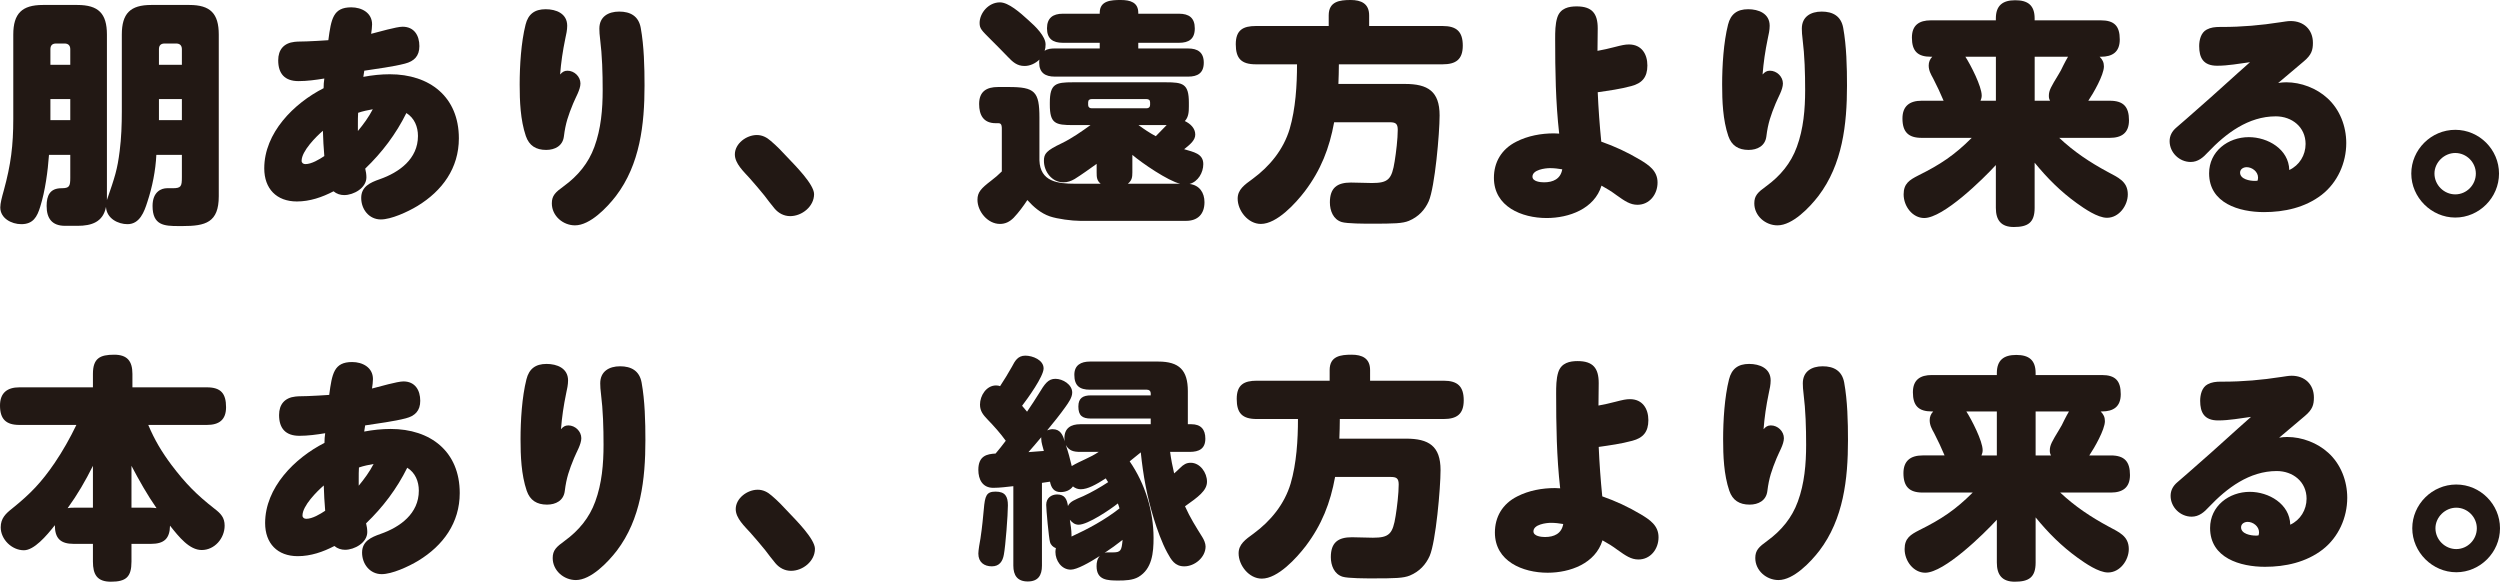
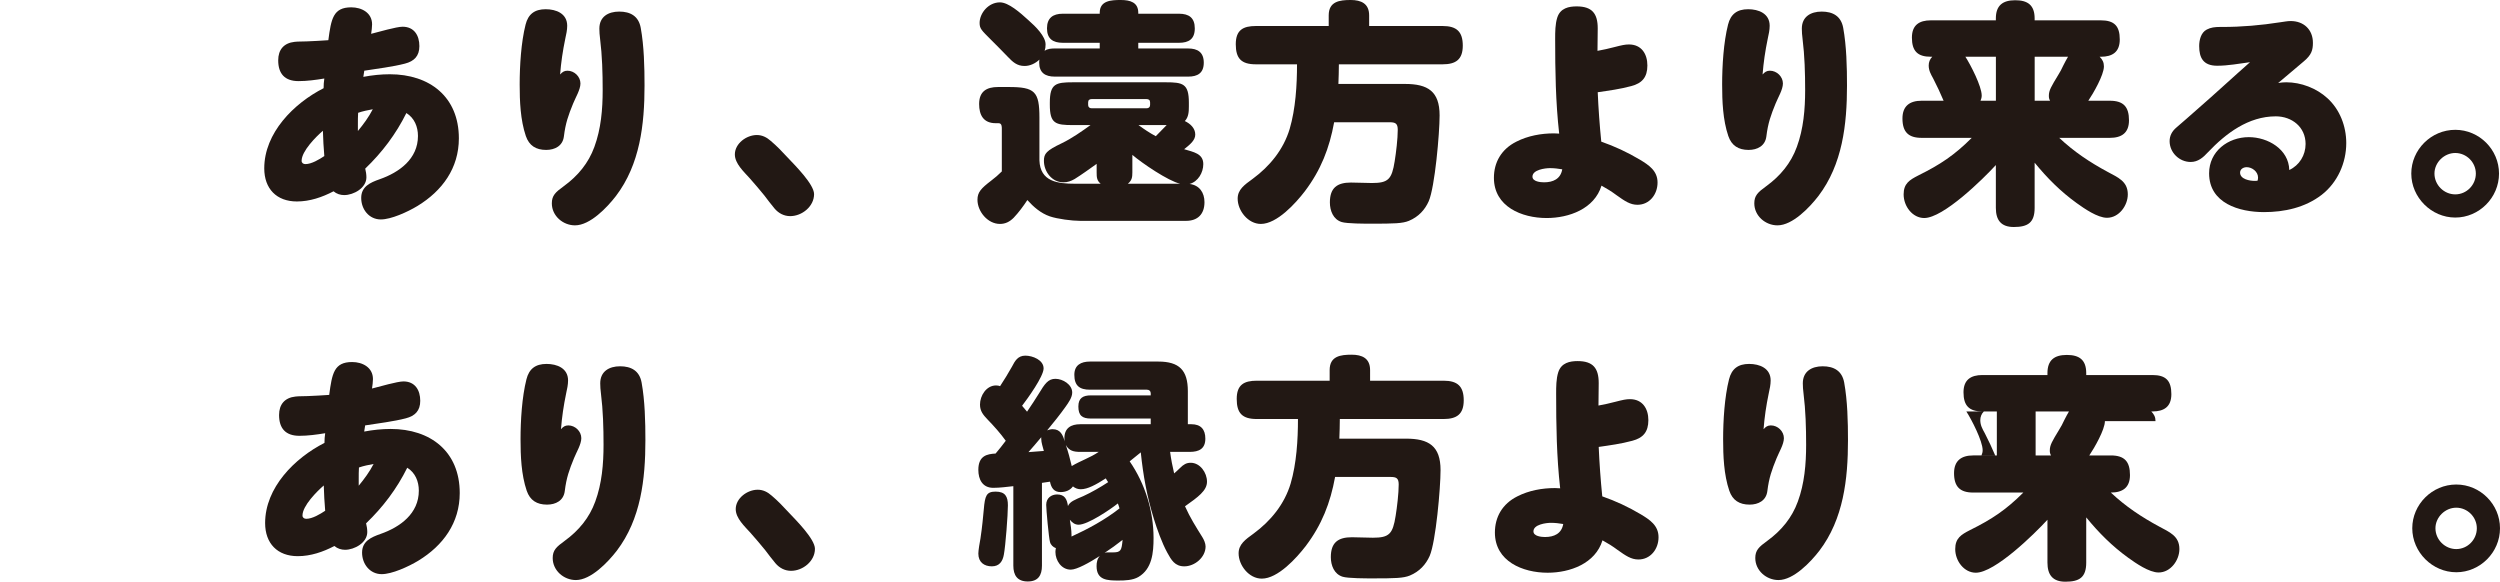
<svg xmlns="http://www.w3.org/2000/svg" id="_レイヤー_1" data-name="レイヤー_1" viewBox="0 0 634.34 147.6">
  <defs>
    <style>
      .cls-1 {
        fill: #221814;
      }
    </style>
  </defs>
-   <path class="cls-1" d="M30.37,38.28c.42-3.3.54-6.66.54-10.02V8.76c0-5.34,2.16-7.5,7.44-7.5h9.72c5.28,0,7.44,2.16,7.44,7.5v41.04c0,6.66-3.36,7.56-9.18,7.56h-1.02c-3.66,0-6.6-.18-6.6-5.1,0-3.66,2.28-4.5,3.66-4.5h1.44c2.16,0,2.34-.48,2.34-2.82v-5.64h-6.48c-.18,3.9-1.02,8.16-2.28,11.94-.78,2.46-1.92,5.64-5.04,5.64-2.34,0-5.28-1.38-5.46-4.38-.72,3.84-3.66,4.8-7.2,4.8h-3.18c-3.3,0-4.68-1.86-4.68-5.04,0-2.64.84-4.5,3.78-4.5,1.98,0,2.22-.48,2.22-2.64v-5.82h-5.4c-.3,4.14-.96,9.12-2.22,13.14-.78,2.58-1.8,4.44-4.8,4.44-2.52,0-5.34-1.5-5.34-4.26,0-1.02.42-2.64.9-4.32,1.8-6.6,2.4-11.34,2.4-18.18V8.76C3.37,3.42,5.59,1.26,10.87,1.26h8.76c5.34,0,7.5,2.16,7.5,7.5v42c2.04-5.94,2.64-7.68,3.24-12.48ZM17.83,16.44v-3.96c0-.96-.54-1.44-1.44-1.44h-2.16c-.96,0-1.44.48-1.44,1.44v3.96h5.04ZM12.79,25.14v5.34h5.04v-5.34h-5.04ZM46.15,16.44v-3.96c0-.96-.54-1.44-1.44-1.44h-2.94c-.96,0-1.44.48-1.44,1.44v3.96h5.82ZM40.33,25.14v5.34h5.82v-5.34h-5.82Z" />
  <path class="cls-1" d="M92.67,42.78c.18.72.3,1.5.3,2.22,0,2.7-3.24,4.5-5.64,4.5-.96,0-1.92-.3-2.7-.96-2.88,1.5-6,2.58-9.3,2.58-5.16,0-8.28-3.24-8.28-8.4,0-9,7.5-16.5,15.06-20.34,0-.84.06-1.62.18-2.46-2.16.36-4.38.66-6.54.66-3.48,0-5.16-1.86-5.16-5.28,0-2.7,1.44-4.38,4.14-4.68,1.02-.12,2.04-.06,3.12-.12,1.8-.06,3.6-.18,5.46-.3.72-5.4,1.2-8.34,5.82-8.34,2.64,0,5.28,1.38,5.28,4.32,0,.78-.12,1.56-.24,2.4,1.92-.48,6.42-1.8,7.98-1.8,2.94,0,4.26,2.22,4.26,4.92,0,2.52-1.32,3.84-3.66,4.44-2.94.78-7.26,1.32-10.32,1.8-.06.48-.18,1.02-.24,1.56,2.22-.42,4.5-.66,6.72-.66,10.08,0,17.52,5.7,17.52,16.26,0,7.56-4.2,13.32-10.5,17.16-2.58,1.56-6.72,3.42-9.3,3.42-3,0-4.98-2.58-4.98-5.46s2.28-3.9,4.68-4.74c4.98-1.74,9.72-5.16,9.72-10.98,0-2.34-.9-4.56-2.94-5.82-2.64,5.34-6.18,10.02-10.44,14.1ZM76.53,40.8c0,.54.42.84.96.84,1.56,0,3.54-1.2,4.8-2.04-.18-2.1-.3-4.26-.36-6.42-1.74,1.5-5.4,5.16-5.4,7.62ZM90.87,28.62c-.06.9-.06,1.86-.06,2.82v1.8c1.44-1.74,2.76-3.54,3.78-5.52-1.26.24-2.52.48-3.72.9Z" />
  <path class="cls-1" d="M143.98,17.94c1.74,0,3.3,1.5,3.3,3.24,0,1.56-1.26,3.6-1.86,5.1-1.2,2.94-1.92,4.92-2.34,8.34-.3,2.4-2.28,3.42-4.5,3.42-2.58,0-4.32-1.08-5.16-3.54-1.38-4.08-1.56-8.82-1.56-13.08,0-4.68.36-10.68,1.5-15.18.66-2.64,2.28-3.9,5.1-3.9,2.64,0,5.46,1.08,5.46,4.2,0,1.08-.24,2.16-.48,3.24-.66,3.18-1.08,6.06-1.32,9.12.54-.6,1.02-.96,1.86-.96ZM162.58,7.08c.84,4.62.96,9.96.96,14.64,0,9.84-1.14,19.98-7.26,28.02-2.22,2.88-6.54,7.44-10.38,7.44-3.06,0-5.88-2.4-5.88-5.58,0-1.98.9-2.82,3.06-4.38,3.54-2.58,6.24-5.82,7.74-9.96,1.68-4.56,2.1-9.54,2.1-14.4,0-4.32-.12-8.7-.66-13.02-.12-.96-.18-1.74-.18-2.58,0-3,2.22-4.32,5.04-4.32s4.92,1.14,5.46,4.14Z" />
  <path class="cls-1" d="M200.5,54.84c-1.56,0-2.94-.72-3.96-1.92-1.02-1.2-1.74-2.22-2.58-3.3-1.2-1.5-2.46-2.94-3.72-4.38-1.5-1.68-3.78-3.72-3.78-6.06,0-2.76,2.94-4.92,5.58-4.92,1.38,0,2.52.6,3.54,1.5,1.5,1.26,2.94,2.76,4.26,4.2,1.8,1.92,6.72,6.78,6.72,9.3,0,3.12-3.06,5.58-6.06,5.58Z" />
  <path class="cls-1" d="M272.68,45.42c-.96.54-1.74.84-2.88.84-2.88,0-4.92-2.7-4.92-5.46,0-1.8.6-2.58,4.5-4.44,2.52-1.2,5.16-3.06,7.32-4.62h-4.44c-4.44,0-5.88-.36-5.88-5.16v-.54c0-4.8,1.5-5.16,5.88-5.16h23.52c4.38,0,5.88.36,5.88,5.16v.96c0,1.32-.06,2.7-1.02,3.72,1.38.66,2.64,1.8,2.64,3.42,0,1.38-1.14,2.4-2.82,3.72,2.34.72,4.86,1.08,4.86,3.78,0,2.16-1.32,4.44-3.48,5.04,2.52.3,3.78,2.22,3.78,4.62,0,3-1.68,4.74-4.68,4.74h-26.88c-2.04,0-5.76-.48-7.68-1.14-2.28-.78-4.14-2.4-5.7-4.14-1.02,1.56-2.22,3.18-3.48,4.5-1.02,1.02-2.1,1.56-3.48,1.56-3.12,0-5.7-3.18-5.7-6.12,0-1.92.9-2.88,3.48-4.86.96-.72,1.86-1.5,2.7-2.34v-10.8c0-.6,0-1.44-.84-1.44h-.72c-3.12,0-4.2-2.1-4.2-4.86,0-3.18,1.86-4.32,4.8-4.32h2.7c6.66,0,7.8,1.14,7.8,7.8v10.8c.18,5.4,4.62,5.94,9,5.94h6.54c-.96-.78-1.02-1.62-1.02-2.82v-2.22c-1.5,1.08-4.02,2.88-5.58,3.84ZM267.64,12.3h11.4v-1.44h-9.36c-2.52,0-4.02-1.02-4.02-3.66s1.5-3.72,4.02-3.72h9.36v-.24c0-3.12,2.94-3.24,5.34-3.24s4.44.6,4.44,3.24v.24h10.32c2.52,0,4.02,1.02,4.02,3.72s-1.5,3.66-4.02,3.66h-10.32v1.44h12.66c2.4,0,3.96.96,3.96,3.6s-1.56,3.54-3.96,3.54h-33.84c-2.4,0-3.96-.96-3.96-3.54,0-.3,0-.54.06-.78-1.02.96-2.34,1.62-3.78,1.62-1.92,0-3-1.02-4.26-2.34-1.38-1.44-2.7-2.76-4.26-4.32-2.4-2.4-2.88-2.82-2.88-4.26,0-2.46,2.22-5.22,5.16-5.22,2.16,0,5.1,2.58,7.2,4.5,1.92,1.68,4.38,4.14,4.38,6.18,0,.6-.06,1.08-.24,1.62.72-.54,1.74-.6,2.58-.6ZM277,25.14c-.54,0-.9.24-.9.84v.66c0,.54.36.84.9.84h13.92c.54,0,.9-.3.9-.84v-.66c0-.6-.36-.84-.9-.84h-13.92ZM287.32,43.74c0,1.26-.12,2.04-1.14,2.88h13.26c-3.06-.72-9.66-5.22-12.12-7.32v4.44ZM288.88,31.74c1.38,1.02,2.82,1.98,4.38,2.82.9-.9,1.8-1.86,2.76-2.82h-7.14Z" />
  <path class="cls-1" d="M356.52,21.3c5.76,0,8.76,1.86,8.76,7.98,0,4.56-1.2,18.18-2.76,21.78-.96,2.16-2.58,3.96-5.04,4.98-1.62.66-3.72.72-9.42.72-1.62,0-6.3,0-7.62-.42-2.16-.66-3-2.88-3-4.98,0-3.72,1.86-5.04,5.34-5.04,1.8,0,3.54.12,5.34.12,4.14,0,5.04-.96,5.76-5.52.36-2.22.78-5.7.78-7.98,0-1.56-.54-1.92-2.04-1.92h-14.1c-1.2,6.6-3.36,12.12-7.44,17.52-2.34,3.06-7.08,8.28-11.16,8.28-3.24,0-5.88-3.36-5.88-6.42,0-2.28,1.68-3.48,3.84-5.04,4.32-3.18,7.8-7.44,9.36-12.66,1.5-5.1,1.86-11.1,1.86-16.38h-10.44c-3.72,0-5.1-1.5-5.1-5.1s1.86-4.62,5.1-4.62h18.48v-2.7c0-3.54,2.76-3.9,5.58-3.9,2.64,0,4.68.9,4.68,3.9v2.7h18.66c3.54,0,5.1,1.44,5.1,4.98s-1.8,4.74-5.1,4.74h-26.34c0,1.68-.06,3.3-.12,4.98h16.92Z" />
  <path class="cls-1" d="M409.66,11.94c1.86-.48,2.7-.66,3.66-.66,3.18,0,4.68,2.4,4.68,5.34s-1.32,4.5-4.08,5.22c-2.88.78-5.64,1.14-8.52,1.56.18,4.2.48,8.34.9,12.54,3.42,1.2,6.54,2.64,9.78,4.56,2.28,1.38,4.5,2.82,4.5,5.82s-2.04,5.64-5.1,5.64c-1.86,0-3.24-.96-5.34-2.46-1.2-.9-2.46-1.68-3.78-2.4-1.8,5.88-8.22,8.22-13.92,8.22-6.3,0-13.38-2.88-13.38-10.2,0-3.9,1.86-7.26,5.7-9.18,2.94-1.5,6.3-2.1,9.54-2.1.42,0,.9.06,1.32.06-.9-7.98-1.02-15.96-1.02-24,0-1.74,0-3.78.54-5.46.78-2.4,2.94-2.82,4.92-2.82,3.9,0,5.34,1.8,5.34,5.58,0,1.92-.06,3.78-.06,5.7,1.44-.24,2.88-.6,4.32-.96ZM393.28,42.66c-1.26,0-4.44.42-4.44,2.16,0,1.26,2.04,1.44,2.94,1.44,2.28,0,4.2-.84,4.62-3.3-1.02-.18-2.1-.3-3.12-.3Z" />
  <path class="cls-1" d="M449.09,17.94c1.74,0,3.3,1.5,3.3,3.24,0,1.56-1.26,3.6-1.86,5.1-1.2,2.94-1.92,4.92-2.34,8.34-.3,2.4-2.28,3.42-4.5,3.42-2.58,0-4.32-1.08-5.16-3.54-1.38-4.08-1.56-8.82-1.56-13.08,0-4.68.36-10.68,1.5-15.18.66-2.64,2.28-3.9,5.1-3.9,2.64,0,5.46,1.08,5.46,4.2,0,1.08-.24,2.16-.48,3.24-.66,3.18-1.08,6.06-1.32,9.12.54-.6,1.02-.96,1.86-.96ZM467.69,7.08c.84,4.62.96,9.96.96,14.64,0,9.84-1.14,19.98-7.26,28.02-2.22,2.88-6.54,7.44-10.38,7.44-3.06,0-5.88-2.4-5.88-5.58,0-1.98.9-2.82,3.06-4.38,3.54-2.58,6.24-5.82,7.74-9.96,1.68-4.56,2.1-9.54,2.1-14.4,0-4.32-.12-8.7-.66-13.02-.12-.96-.18-1.74-.18-2.58,0-3,2.22-4.32,5.04-4.32s4.92,1.14,5.46,4.14Z" />
  <path class="cls-1" d="M533.84,16.86c0,2.16-2.7,6.84-3.96,8.7h5.46c3.48,0,4.86,1.56,4.86,4.98,0,3.18-1.86,4.44-4.86,4.44h-12.84c3.78,3.54,7.74,6.18,12.3,8.64,2.52,1.38,5.1,2.34,5.1,5.7,0,2.82-2.22,5.94-5.28,5.94-2.4,0-5.76-2.34-7.68-3.72-4.08-2.94-7.5-6.36-10.68-10.26v11.46c0,3.78-1.74,4.86-5.28,4.86-3.24,0-4.56-1.74-4.56-4.86v-10.86c-3.3,3.6-13.32,13.44-18.18,13.44-2.94,0-5.22-2.94-5.22-6,0-2.76,1.5-3.66,3.72-4.8,5.58-2.76,9.18-5.16,13.56-9.54h-12.72c-3.36,0-4.86-1.5-4.86-4.92,0-3.18,1.86-4.5,4.86-4.5h5.58c-.84-1.98-1.68-3.78-2.64-5.64-.6-1.08-1.14-2.04-1.14-3.3,0-.84.3-1.62.9-2.22h-.36c-3.36,0-4.8-1.44-4.8-4.86,0-3.18,1.86-4.38,4.8-4.38h16.5v-.48c0-3.3,1.74-4.62,4.92-4.62s4.92,1.26,4.92,4.62v.48h16.8c3.42,0,4.8,1.44,4.8,4.86,0,3.18-1.86,4.38-4.8,4.38h-.3c.72.72,1.08,1.44,1.08,2.46ZM506.43,25.56v-11.16h-7.74c1.32,2.04,4.14,7.5,4.14,9.84,0,.48-.12.9-.3,1.32h3.9ZM516.27,14.4v11.16h3.9c-.24-.48-.3-.72-.3-1.26,0-1.38.6-2.34,2.34-5.22.54-.84.9-1.56,1.32-2.46.42-.84.78-1.5,1.2-2.22h-8.46Z" />
  <path class="cls-1" d="M585.01,36.54c0-4.32-3.48-7.02-7.56-7.02-6.96,0-12.66,4.32-17.22,9.12-1.2,1.32-2.52,2.46-4.38,2.46-2.88,0-5.34-2.4-5.34-5.28,0-1.38.6-2.52,1.74-3.48,1.8-1.5,3.48-3.06,5.22-4.56,4.56-3.96,8.94-8.04,13.44-12-2.76.36-5.52.9-8.34.9-3.54,0-4.56-2.04-4.56-4.98,0-1.5.42-3.42,1.92-4.2,1.02-.54,2.1-.66,3.3-.66h.6c4.98,0,9.84-.42,14.82-1.2.9-.12,1.74-.3,2.58-.3,3.3,0,5.64,2.16,5.64,5.52,0,1.86-.36,3.06-2.28,4.68-2.22,1.92-4.44,3.72-6.54,5.52.66-.12,1.38-.18,2.04-.18,3.78,0,7.68,1.5,10.44,4.02,3.18,2.88,4.8,7.14,4.8,11.4,0,5.04-2.22,10.02-6.24,13.14-4.2,3.24-9.48,4.38-14.64,4.38-6.24,0-13.92-2.22-13.92-9.84,0-5.58,4.8-9.18,10.08-9.18,4.8,0,10.14,3.06,10.26,8.34,2.58-1.2,4.14-3.78,4.14-6.6ZM572.95,45.06c0-1.5-1.5-2.64-2.88-2.64-.84,0-1.68.48-1.68,1.38,0,1.68,2.46,2.1,3.72,2.1.24,0,.48,0,.72-.06.06-.24.12-.48.12-.78Z" />
  <path class="cls-1" d="M634.09,44.04c0,6.12-5.04,11.16-11.1,11.16s-11.16-5.1-11.16-11.16,5.04-11.1,11.16-11.1,11.1,5.04,11.1,11.1ZM617.71,44.04c0,2.88,2.4,5.28,5.28,5.28s5.22-2.4,5.22-5.28-2.4-5.22-5.22-5.22-5.28,2.4-5.28,5.22Z" />
-   <path class="cls-1" d="M38.28,138h-4.92v4.5c0,3.9-1.38,5.1-5.22,5.1-3.54,0-4.56-1.86-4.56-5.1v-4.5h-4.86c-3.36,0-4.8-1.38-4.8-4.74-2.16,2.76-5.28,6.36-7.86,6.36-3.06,0-5.88-2.76-5.88-5.82,0-2.28,1.26-3.48,2.94-4.8,4.62-3.72,7.38-6.6,10.74-11.52,2.04-3,3.9-6.3,5.52-9.66H4.92c-3.42,0-4.92-1.5-4.92-4.92,0-3.24,1.86-4.62,4.92-4.62h18.66v-3.42c0-3.96,1.8-4.86,5.4-4.86,3.3,0,4.62,1.62,4.62,4.86v3.42h18.9c3.54,0,4.86,1.56,4.86,5.04,0,3.24-1.8,4.5-4.86,4.5h-14.88c1.62,3.84,3.42,6.84,5.88,10.14,3.54,4.68,6.36,7.56,10.98,11.16,1.56,1.2,2.52,2.22,2.52,4.26,0,3.18-2.52,6.18-5.82,6.18-3.12,0-5.76-3.3-8.04-6.18-.06,3.3-1.5,4.62-4.86,4.62ZM23.58,118.2c-1.92,3.84-3.9,7.26-6.42,10.74.54-.12,1.02-.12,1.56-.12h4.86v-10.62ZM33.36,118.2v10.62h4.92c.48,0,.96.06,1.44.12-2.34-3.36-4.44-7.08-6.36-10.74Z" />
  <path class="cls-1" d="M92.89,132.78c.18.72.3,1.5.3,2.22,0,2.7-3.24,4.5-5.64,4.5-.96,0-1.92-.3-2.7-.96-2.88,1.5-6,2.58-9.3,2.58-5.16,0-8.28-3.24-8.28-8.4,0-9,7.5-16.5,15.06-20.34,0-.84.06-1.62.18-2.46-2.16.36-4.38.66-6.54.66-3.48,0-5.16-1.86-5.16-5.28,0-2.7,1.44-4.38,4.14-4.68,1.02-.12,2.04-.06,3.12-.12,1.8-.06,3.6-.18,5.46-.3.72-5.4,1.2-8.34,5.82-8.34,2.64,0,5.28,1.38,5.28,4.32,0,.78-.12,1.56-.24,2.4,1.92-.48,6.42-1.8,7.98-1.8,2.94,0,4.26,2.22,4.26,4.92,0,2.52-1.32,3.84-3.66,4.44-2.94.78-7.26,1.32-10.32,1.8-.06.48-.18,1.02-.24,1.56,2.22-.42,4.5-.66,6.72-.66,10.08,0,17.52,5.7,17.52,16.26,0,7.56-4.2,13.32-10.5,17.16-2.58,1.56-6.72,3.42-9.3,3.42-3,0-4.98-2.58-4.98-5.46s2.28-3.9,4.68-4.74c4.98-1.74,9.72-5.16,9.72-10.98,0-2.34-.9-4.56-2.94-5.82-2.64,5.34-6.18,10.02-10.44,14.1ZM76.75,130.8c0,.54.42.84.96.84,1.56,0,3.54-1.2,4.8-2.04-.18-2.1-.3-4.26-.36-6.42-1.74,1.5-5.4,5.16-5.4,7.62ZM91.08,118.62c-.06.9-.06,1.86-.06,2.82v1.8c1.44-1.74,2.76-3.54,3.78-5.52-1.26.24-2.52.48-3.72.9Z" />
  <path class="cls-1" d="M144.2,107.94c1.74,0,3.3,1.5,3.3,3.24,0,1.56-1.26,3.6-1.86,5.1-1.2,2.94-1.92,4.92-2.34,8.34-.3,2.4-2.28,3.42-4.5,3.42-2.58,0-4.32-1.08-5.16-3.54-1.38-4.08-1.56-8.82-1.56-13.08,0-4.68.36-10.68,1.5-15.18.66-2.64,2.28-3.9,5.1-3.9,2.64,0,5.46,1.08,5.46,4.2,0,1.08-.24,2.16-.48,3.24-.66,3.18-1.08,6.06-1.32,9.12.54-.6,1.02-.96,1.86-.96ZM162.8,97.08c.84,4.62.96,9.96.96,14.64,0,9.84-1.14,19.98-7.26,28.02-2.22,2.88-6.54,7.44-10.38,7.44-3.06,0-5.88-2.4-5.88-5.58,0-1.98.9-2.82,3.06-4.38,3.54-2.58,6.24-5.82,7.74-9.96,1.68-4.56,2.1-9.54,2.1-14.4,0-4.32-.12-8.7-.66-13.02-.12-.96-.18-1.74-.18-2.58,0-3,2.22-4.32,5.04-4.32s4.92,1.14,5.46,4.14Z" />
  <path class="cls-1" d="M200.72,144.84c-1.56,0-2.94-.72-3.96-1.92-1.02-1.2-1.74-2.22-2.58-3.3-1.2-1.5-2.46-2.94-3.72-4.38-1.5-1.68-3.78-3.72-3.78-6.06,0-2.76,2.94-4.92,5.58-4.92,1.38,0,2.52.6,3.54,1.5,1.5,1.26,2.94,2.76,4.26,4.2,1.8,1.92,6.72,6.78,6.72,9.3,0,3.12-3.06,5.58-6.06,5.58Z" />
  <path class="cls-1" d="M266.42,137.52c-.3-1.02-.96-8.22-.96-9.42,0-1.74,1.32-2.64,2.76-2.64,1.98,0,2.52,1.26,2.76,2.94.48-1.14,1.8-1.62,3.9-2.52,2.1-.96,4.38-2.28,6.3-3.54-.24-.3-.42-.66-.6-.96-2.52,1.62-4.62,2.76-6.36,2.76-.72,0-1.38-.24-1.98-.72-.72,1.02-1.92,1.44-3.12,1.44-1.74,0-2.4-1.14-2.7-2.64-.66.12-1.32.18-2.04.3v21c0,2.46-.96,4.02-3.6,4.02s-3.66-1.56-3.66-4.02v-20.16c-1.68.18-3.42.42-5.1.42-2.7,0-3.78-2.1-3.78-4.56,0-3.6,2.22-4.02,4.38-4.14.9-1.02,1.74-2.16,2.58-3.24-1.38-1.92-2.94-3.66-4.62-5.4-1.08-1.14-1.92-2.1-1.92-3.78,0-2.28,1.62-4.86,4.08-4.86.42,0,.66.06,1.02.18,1.08-1.62,2.04-3.24,3-4.92.78-1.5,1.5-2.82,3.42-2.82,1.8,0,4.62,1.08,4.62,3.24,0,2.04-4.08,7.68-5.46,9.48.42.48.84,1.02,1.26,1.5,1.26-1.8,2.16-3.3,2.94-4.5,1.56-2.58,2.4-3.84,4.26-3.84s4.26,1.44,4.26,3.48c0,1.26-.96,2.58-1.68,3.6-1.44,2.04-3.06,4.02-4.68,6,.48-.18.9-.3,1.38-.3,2.04,0,2.58,1.5,3.12,3.12-.06-.3-.12-.54-.12-.84,0-2.58,1.68-3.54,4.02-3.54h17.88v-1.44h-15.18c-2.22,0-3.18-.78-3.18-3.06,0-2.16,1.2-2.82,3.18-2.82h15.18v-.54c0-.54-.36-.9-.96-.9h-14.46c-2.64,0-3.96-1.02-3.96-3.78,0-2.46,1.68-3.36,3.96-3.36h17.34c5.34,0,7.5,2.22,7.5,7.5v8.4h.9c2.4,0,3.54,1.32,3.54,3.66,0,2.58-1.62,3.36-3.96,3.36h-4.98c.24,1.86.6,3.66,1.02,5.46.54-.48.84-.72,1.5-1.38.9-.9,1.62-1.32,2.7-1.32,2.4,0,4.14,2.52,4.14,4.8s-2.28,3.9-5.58,6.24c1.32,2.94,2.7,5.1,4.38,7.8.42.66.84,1.62.84,2.4,0,2.76-2.76,5.04-5.4,5.04-2.4,0-3.3-1.62-4.32-3.48-1.38-2.52-2.58-5.94-3.42-8.64-1.74-5.64-2.7-10.98-3.3-16.8-.9.72-1.86,1.5-2.82,2.28,3.9,5.64,6.06,12.6,6.06,19.44,0,3.72-.36,7.86-3.84,9.9-1.44.84-3.42.9-5.04.9-2.82,0-5.58-.06-5.58-3.66,0-.96.18-1.86.84-2.58-2.64,1.68-5.82,3.48-7.38,3.48-2.4,0-3.9-2.34-3.9-4.5,0-.36.06-.66.12-.96-.72-.24-1.32-.84-1.5-1.56ZM255.74,128.22c0,2.4-.6,10.26-1.02,12.48-.3,1.74-1.14,3-3.06,3s-3.42-1.02-3.42-3.24c0-.78.36-2.94.54-3.84.48-3.18.66-5.52.84-7.32.3-3.54.66-4.56,3-4.56,2.46,0,3.12,1.26,3.12,3.48ZM260.96,114.72c1.32-.12,2.58-.18,3.9-.3-.24-.96-.66-2.1-.66-3.06v-.42c-1.02,1.26-2.16,2.52-3.24,3.78ZM275.36,116.52c1.26-.6,2.28-1.08,3.42-1.86h-4.68c-1.62,0-2.82-.24-3.66-1.74.6,1.74,1.08,3.54,1.5,5.34,1.08-.66,2.28-1.2,3.42-1.74ZM284.06,129c-.12-.42-.24-.84-.42-1.26-1.86,1.5-7.62,5.4-9.96,5.4-.96,0-1.62-.54-2.22-1.26.18,1.08.42,2.76.42,3.78v.48c4.2-1.92,8.52-4.26,12.18-7.14ZM280.28,140.28c.3-.12.54-.12.9-.12h1.26c1.98,0,2.16-.54,2.4-3.18-1.44,1.14-3,2.28-4.56,3.3Z" />
  <path class="cls-1" d="M356.76,111.3c5.76,0,8.76,1.86,8.76,7.98,0,4.56-1.2,18.18-2.76,21.78-.96,2.16-2.58,3.96-5.04,4.98-1.62.66-3.72.72-9.42.72-1.62,0-6.3,0-7.62-.42-2.16-.66-3-2.88-3-4.98,0-3.72,1.86-5.04,5.34-5.04,1.8,0,3.54.12,5.34.12,4.14,0,5.04-.96,5.76-5.52.36-2.22.78-5.7.78-7.98,0-1.56-.54-1.92-2.04-1.92h-14.1c-1.2,6.6-3.36,12.12-7.44,17.52-2.34,3.06-7.08,8.28-11.16,8.28-3.24,0-5.88-3.36-5.88-6.42,0-2.28,1.68-3.48,3.84-5.04,4.32-3.18,7.8-7.44,9.36-12.66,1.5-5.1,1.86-11.1,1.86-16.38h-10.44c-3.72,0-5.1-1.5-5.1-5.1s1.86-4.62,5.1-4.62h18.48v-2.7c0-3.54,2.76-3.9,5.58-3.9,2.64,0,4.68.9,4.68,3.9v2.7h18.66c3.54,0,5.1,1.44,5.1,4.98s-1.8,4.74-5.1,4.74h-26.34c0,1.68-.06,3.3-.12,4.98h16.92Z" />
  <path class="cls-1" d="M409.91,101.94c1.86-.48,2.7-.66,3.66-.66,3.18,0,4.68,2.4,4.68,5.34s-1.32,4.5-4.08,5.22c-2.88.78-5.64,1.14-8.52,1.56.18,4.2.48,8.34.9,12.54,3.42,1.2,6.54,2.64,9.78,4.56,2.28,1.38,4.5,2.82,4.5,5.82s-2.04,5.64-5.1,5.64c-1.86,0-3.24-.96-5.34-2.46-1.2-.9-2.46-1.68-3.78-2.4-1.8,5.88-8.22,8.22-13.92,8.22-6.3,0-13.38-2.88-13.38-10.2,0-3.9,1.86-7.26,5.7-9.18,2.94-1.5,6.3-2.1,9.54-2.1.42,0,.9.06,1.32.06-.9-7.98-1.02-15.96-1.02-24,0-1.74,0-3.78.54-5.46.78-2.4,2.94-2.82,4.92-2.82,3.9,0,5.34,1.8,5.34,5.58,0,1.92-.06,3.78-.06,5.7,1.44-.24,2.88-.6,4.32-.96ZM393.53,132.66c-1.26,0-4.44.42-4.44,2.16,0,1.26,2.04,1.44,2.94,1.44,2.28,0,4.2-.84,4.62-3.3-1.02-.18-2.1-.3-3.12-.3Z" />
  <path class="cls-1" d="M449.34,107.94c1.74,0,3.3,1.5,3.3,3.24,0,1.56-1.26,3.6-1.86,5.1-1.2,2.94-1.92,4.92-2.34,8.34-.3,2.4-2.28,3.42-4.5,3.42-2.58,0-4.32-1.08-5.16-3.54-1.38-4.08-1.56-8.82-1.56-13.08,0-4.68.36-10.68,1.5-15.18.66-2.64,2.28-3.9,5.1-3.9,2.64,0,5.46,1.08,5.46,4.2,0,1.08-.24,2.16-.48,3.24-.66,3.18-1.08,6.06-1.32,9.12.54-.6,1.02-.96,1.86-.96ZM467.94,97.08c.84,4.62.96,9.96.96,14.64,0,9.84-1.14,19.98-7.26,28.02-2.22,2.88-6.54,7.44-10.38,7.44-3.06,0-5.88-2.4-5.88-5.58,0-1.98.9-2.82,3.06-4.38,3.54-2.58,6.24-5.82,7.74-9.96,1.68-4.56,2.1-9.54,2.1-14.4,0-4.32-.12-8.7-.66-13.02-.12-.96-.18-1.74-.18-2.58,0-3,2.22-4.32,5.04-4.32s4.92,1.14,5.46,4.14Z" />
-   <path class="cls-1" d="M534.09,106.86c0,2.16-2.7,6.84-3.96,8.7h5.46c3.48,0,4.86,1.56,4.86,4.98,0,3.18-1.86,4.44-4.86,4.44h-12.84c3.78,3.54,7.74,6.18,12.3,8.64,2.52,1.38,5.1,2.34,5.1,5.7,0,2.82-2.22,5.94-5.28,5.94-2.4,0-5.76-2.34-7.68-3.72-4.08-2.94-7.5-6.36-10.68-10.26v11.46c0,3.78-1.74,4.86-5.28,4.86-3.24,0-4.56-1.74-4.56-4.86v-10.86c-3.3,3.6-13.32,13.44-18.18,13.44-2.94,0-5.22-2.94-5.22-6,0-2.76,1.5-3.66,3.72-4.8,5.58-2.76,9.18-5.16,13.56-9.54h-12.72c-3.36,0-4.86-1.5-4.86-4.92,0-3.18,1.86-4.5,4.86-4.5h5.58c-.84-1.98-1.68-3.78-2.64-5.64-.6-1.08-1.14-2.04-1.14-3.3,0-.84.3-1.62.9-2.22h-.36c-3.36,0-4.8-1.44-4.8-4.86,0-3.18,1.86-4.38,4.8-4.38h16.5v-.48c0-3.3,1.74-4.62,4.92-4.62s4.92,1.26,4.92,4.62v.48h16.8c3.42,0,4.8,1.44,4.8,4.86,0,3.18-1.86,4.38-4.8,4.38h-.3c.72.72,1.08,1.44,1.08,2.46ZM506.67,115.56v-11.16h-7.74c1.32,2.04,4.14,7.5,4.14,9.84,0,.48-.12.9-.3,1.32h3.9ZM516.51,104.4v11.16h3.9c-.24-.48-.3-.72-.3-1.26,0-1.38.6-2.34,2.34-5.22.54-.84.9-1.56,1.32-2.46.42-.84.78-1.5,1.2-2.22h-8.46Z" />
-   <path class="cls-1" d="M585.26,126.54c0-4.32-3.48-7.02-7.56-7.02-6.96,0-12.66,4.32-17.22,9.12-1.2,1.32-2.52,2.46-4.38,2.46-2.88,0-5.34-2.4-5.34-5.28,0-1.38.6-2.52,1.74-3.48,1.8-1.5,3.48-3.06,5.22-4.56,4.56-3.96,8.94-8.04,13.44-12-2.76.36-5.52.9-8.34.9-3.54,0-4.56-2.04-4.56-4.98,0-1.5.42-3.42,1.92-4.2,1.02-.54,2.1-.66,3.3-.66h.6c4.98,0,9.84-.42,14.82-1.2.9-.12,1.74-.3,2.58-.3,3.3,0,5.64,2.16,5.64,5.52,0,1.86-.36,3.06-2.28,4.68-2.22,1.92-4.44,3.72-6.54,5.52.66-.12,1.38-.18,2.04-.18,3.78,0,7.68,1.5,10.44,4.02,3.18,2.88,4.8,7.14,4.8,11.4,0,5.04-2.22,10.02-6.24,13.14-4.2,3.24-9.48,4.38-14.64,4.38-6.24,0-13.92-2.22-13.92-9.84,0-5.58,4.8-9.18,10.08-9.18,4.8,0,10.14,3.06,10.26,8.34,2.58-1.2,4.14-3.78,4.14-6.6ZM573.2,135.06c0-1.5-1.5-2.64-2.88-2.64-.84,0-1.68.48-1.68,1.38,0,1.68,2.46,2.1,3.72,2.1.24,0,.48,0,.72-.06.06-.24.12-.48.12-.78Z" />
+   <path class="cls-1" d="M534.09,106.86c0,2.16-2.7,6.84-3.96,8.7h5.46c3.48,0,4.86,1.56,4.86,4.98,0,3.18-1.86,4.44-4.86,4.44c3.78,3.54,7.74,6.18,12.3,8.64,2.52,1.38,5.1,2.34,5.1,5.7,0,2.82-2.22,5.94-5.28,5.94-2.4,0-5.76-2.34-7.68-3.72-4.08-2.94-7.5-6.36-10.68-10.26v11.46c0,3.78-1.74,4.86-5.28,4.86-3.24,0-4.56-1.74-4.56-4.86v-10.86c-3.3,3.6-13.32,13.44-18.18,13.44-2.94,0-5.22-2.94-5.22-6,0-2.76,1.5-3.66,3.72-4.8,5.58-2.76,9.18-5.16,13.56-9.54h-12.72c-3.36,0-4.86-1.5-4.86-4.92,0-3.18,1.86-4.5,4.86-4.5h5.58c-.84-1.98-1.68-3.78-2.64-5.64-.6-1.08-1.14-2.04-1.14-3.3,0-.84.3-1.62.9-2.22h-.36c-3.36,0-4.8-1.44-4.8-4.86,0-3.18,1.86-4.38,4.8-4.38h16.5v-.48c0-3.3,1.74-4.62,4.92-4.62s4.92,1.26,4.92,4.62v.48h16.8c3.42,0,4.8,1.44,4.8,4.86,0,3.18-1.86,4.38-4.8,4.38h-.3c.72.72,1.08,1.44,1.08,2.46ZM506.67,115.56v-11.16h-7.74c1.32,2.04,4.14,7.5,4.14,9.84,0,.48-.12.9-.3,1.32h3.9ZM516.51,104.4v11.16h3.9c-.24-.48-.3-.72-.3-1.26,0-1.38.6-2.34,2.34-5.22.54-.84.9-1.56,1.32-2.46.42-.84.78-1.5,1.2-2.22h-8.46Z" />
  <path class="cls-1" d="M634.34,134.04c0,6.12-5.04,11.16-11.1,11.16s-11.16-5.1-11.16-11.16,5.04-11.1,11.16-11.1,11.1,5.04,11.1,11.1ZM617.96,134.04c0,2.88,2.4,5.28,5.28,5.28s5.22-2.4,5.22-5.28-2.4-5.22-5.22-5.22-5.28,2.4-5.28,5.22Z" />
</svg>